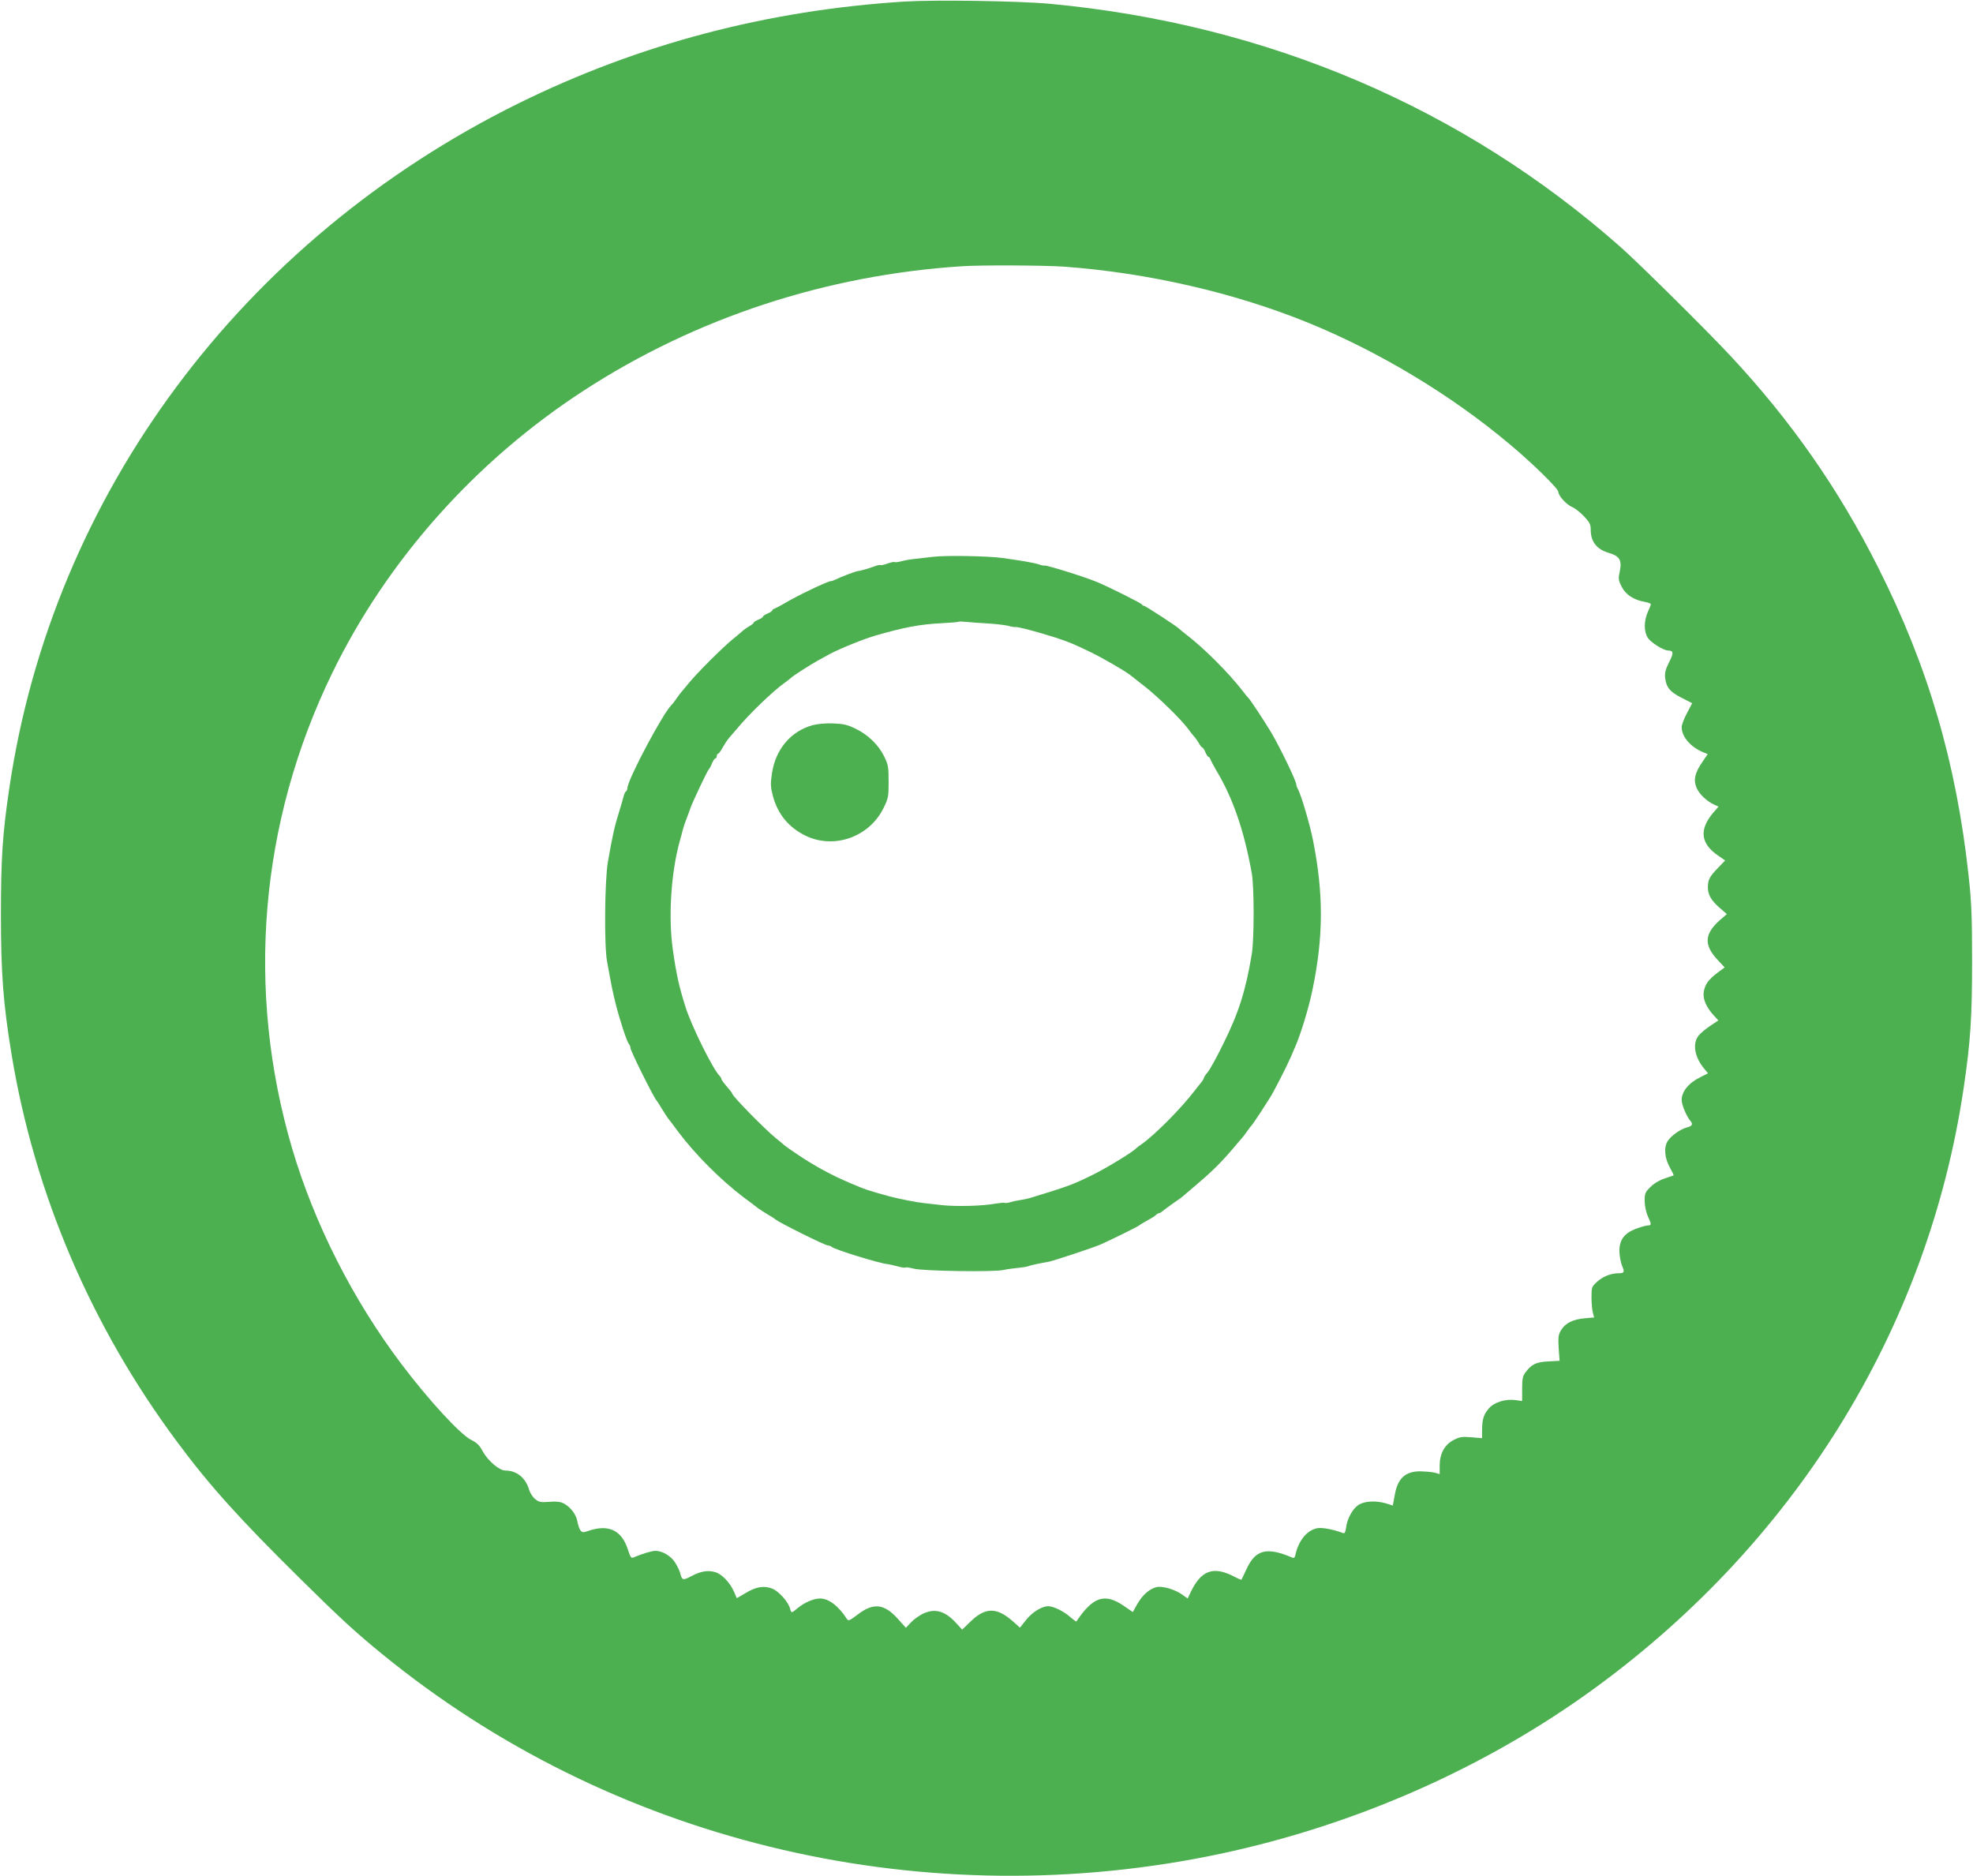
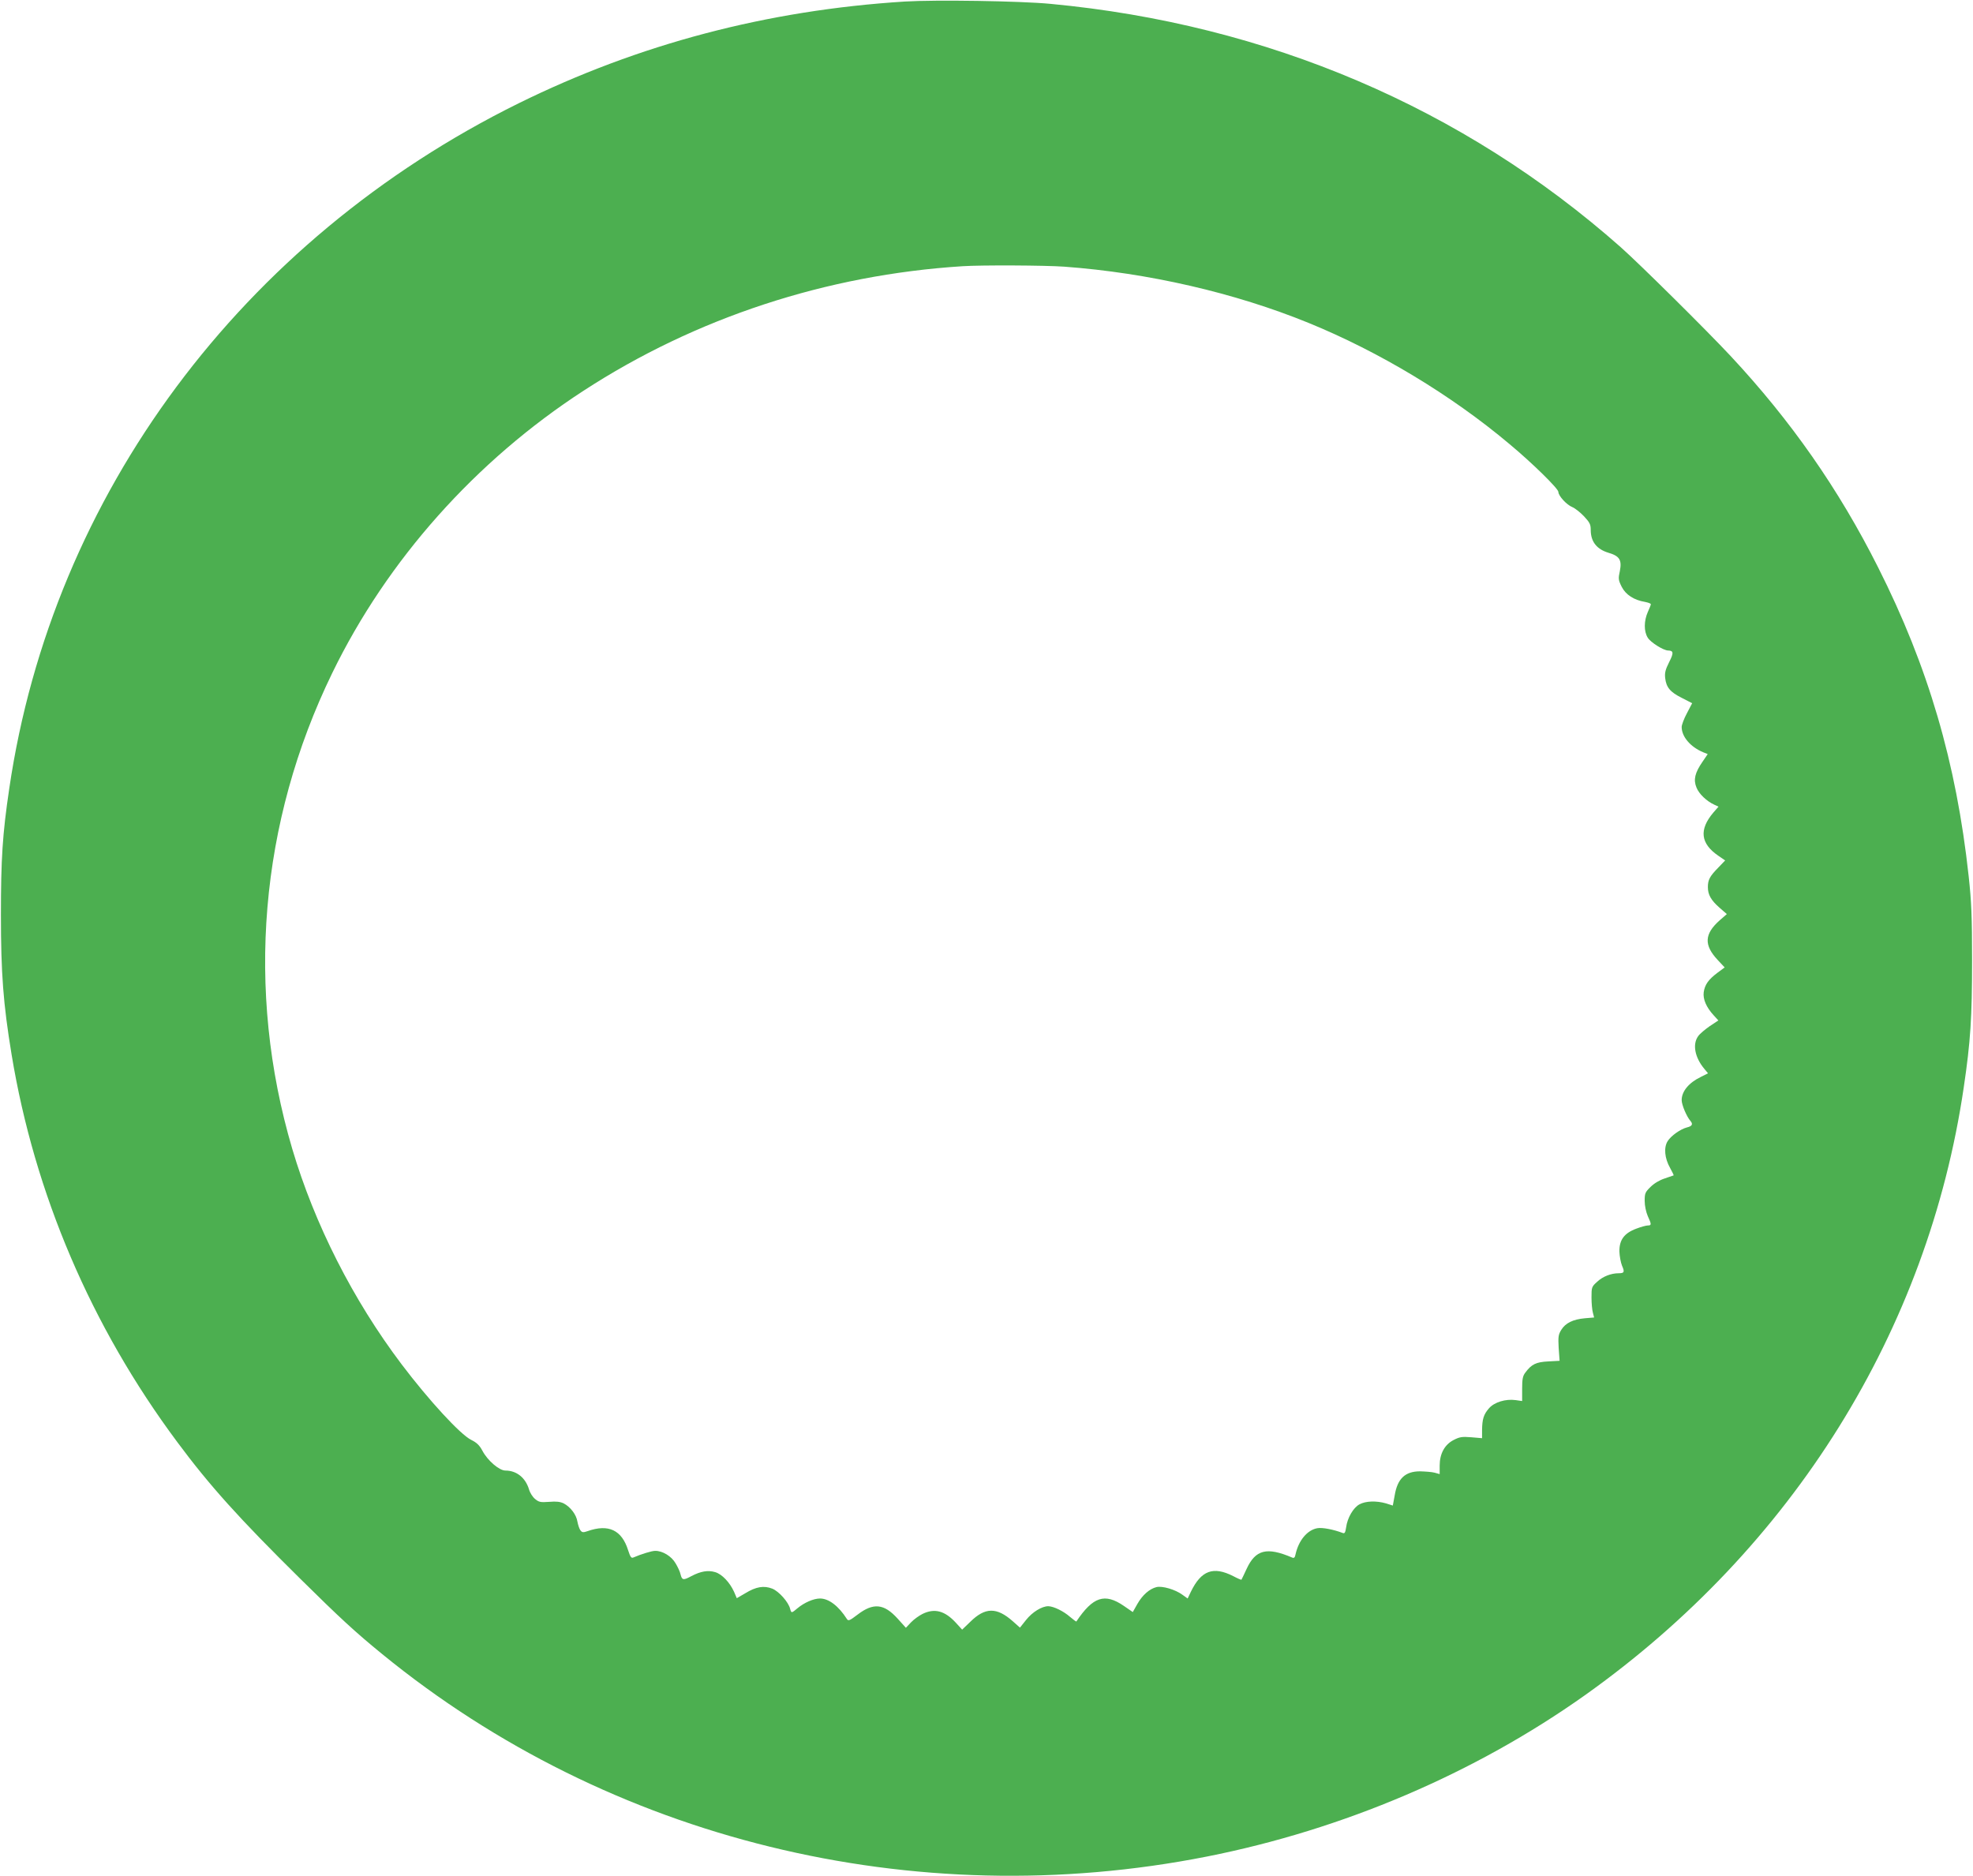
<svg xmlns="http://www.w3.org/2000/svg" version="1.0" width="1280pt" height="1217pt" viewBox="0 0 1280 1217" preserveAspectRatio="xMidYMid meet">
  <g transform="translate(0,1217) scale(0.1,-0.1)" fill="#4caf50" stroke="none">
    <path d="M5870 12160 c-893 -56 -1726 -276 -2505 -660 -1796 -887 -3025 -2539 -3305 -4446 -44 -296 -54 -456 -54 -819 0 -379 15 -577 69 -905 149 -904 516 -1764 1075 -2515 210 -283 402 -496 796 -885 261 -258 361 -350 534 -491 1475 -1205 3448 -1689 5350 -1313 884 175 1737 539 2453 1047 1348 958 2225 2366 2457 3943 44 296 54 456 54 819 0 291 -4 384 -22 550 -80 737 -263 1361 -588 2005 -255 507 -565 951 -957 1371 -153 164 -589 596 -712 705 -1023 905 -2293 1447 -3700 1579 -199 19 -749 27 -945 15z m1035 -1720 c543 -40 1105 -169 1585 -365 458 -187 925 -468 1302 -785 148 -123 318 -290 318 -311 0 -25 53 -84 91 -99 17 -7 51 -34 75 -59 37 -40 44 -52 44 -89 0 -76 39 -125 115 -148 72 -21 88 -47 74 -118 -11 -50 -10 -59 12 -103 26 -51 79 -86 152 -98 20 -4 37 -10 37 -15 0 -4 -9 -27 -20 -51 -25 -57 -26 -125 0 -166 18 -30 102 -83 132 -83 36 -1 37 -16 7 -75 -24 -48 -30 -69 -26 -104 7 -60 32 -91 109 -129 l66 -34 -34 -65 c-19 -35 -34 -76 -34 -89 0 -63 56 -129 139 -164 l30 -12 -34 -50 c-49 -71 -60 -116 -39 -167 16 -41 66 -89 117 -112 l26 -12 -34 -39 c-93 -110 -83 -200 32 -279 l45 -31 -45 -47 c-55 -56 -67 -79 -67 -126 0 -49 20 -85 76 -134 l47 -41 -47 -41 c-99 -88 -103 -160 -12 -257 l45 -48 -46 -34 c-60 -45 -83 -78 -90 -127 -6 -45 17 -98 65 -150 l30 -33 -56 -37 c-30 -21 -65 -50 -75 -65 -38 -52 -22 -138 40 -212 l24 -29 -46 -23 c-79 -38 -125 -94 -125 -151 0 -31 33 -108 57 -135 18 -21 11 -34 -23 -42 -42 -11 -103 -54 -125 -89 -26 -41 -20 -111 16 -174 14 -25 24 -47 23 -48 -2 -1 -28 -10 -58 -20 -34 -11 -69 -32 -92 -55 -35 -34 -38 -42 -38 -91 0 -32 9 -72 20 -98 25 -54 25 -61 0 -61 -10 0 -44 -9 -75 -21 -78 -29 -110 -73 -109 -148 1 -31 9 -72 17 -92 18 -41 15 -49 -22 -49 -49 0 -103 -21 -139 -55 -36 -32 -37 -36 -37 -102 0 -37 4 -82 9 -99 l8 -31 -60 -5 c-77 -7 -126 -31 -153 -75 -19 -31 -21 -45 -17 -118 l6 -83 -74 -4 c-78 -4 -108 -18 -148 -72 -17 -22 -21 -42 -21 -106 l0 -79 -42 6 c-65 9 -138 -13 -173 -53 -35 -40 -44 -70 -45 -142 l0 -52 -70 6 c-61 5 -76 2 -115 -18 -58 -30 -90 -89 -90 -166 l0 -55 -32 9 c-18 5 -61 8 -95 9 -97 0 -147 -47 -165 -157 l-12 -65 -44 14 c-63 18 -131 16 -172 -6 -40 -21 -79 -88 -87 -150 -5 -33 -9 -41 -22 -36 -60 23 -133 37 -165 31 -66 -12 -121 -80 -141 -169 -4 -22 -10 -27 -23 -21 -164 70 -237 51 -295 -75 -17 -36 -31 -67 -33 -69 -1 -2 -25 8 -53 23 -130 66 -208 37 -275 -101 l-21 -44 -35 25 c-45 33 -129 58 -167 49 -45 -11 -91 -51 -124 -109 l-30 -53 -58 40 c-124 85 -200 60 -308 -101 -1 -2 -19 11 -40 29 -43 38 -107 69 -142 70 -42 0 -104 -38 -145 -90 l-39 -49 -46 41 c-105 93 -180 92 -277 -4 l-52 -50 -41 45 c-72 78 -138 95 -216 57 -22 -11 -56 -35 -75 -55 l-33 -35 -54 60 c-88 97 -157 104 -260 25 -50 -38 -59 -42 -68 -29 -54 85 -118 134 -175 134 -42 0 -103 -27 -146 -63 -39 -33 -40 -33 -48 -4 -10 43 -73 114 -116 131 -54 21 -105 13 -175 -30 l-55 -32 -18 42 c-28 61 -78 114 -122 127 -47 14 -94 6 -155 -26 -52 -28 -60 -27 -70 12 -3 16 -18 48 -32 71 -26 46 -85 82 -133 81 -22 0 -90 -21 -141 -43 -14 -6 -20 4 -34 47 -41 131 -127 172 -263 124 -29 -10 -36 -9 -47 6 -7 10 -15 35 -19 56 -7 45 -45 95 -89 118 -23 11 -48 14 -94 10 -57 -4 -67 -2 -92 19 -15 12 -33 40 -39 62 -23 76 -81 122 -153 122 -40 0 -115 64 -149 128 -19 36 -37 53 -73 71 -70 34 -276 258 -452 491 -315 417 -564 908 -709 1397 -304 1030 -212 2119 260 3088 356 732 930 1376 1631 1831 726 472 1575 751 2458 807 124 8 533 6 660 -3z" />
-     <path d="M6055 8558 c-33 -4 -84 -10 -114 -13 -30 -3 -72 -10 -93 -16 -22 -6 -42 -8 -45 -5 -3 2 -23 -2 -45 -10 -23 -8 -43 -12 -46 -10 -2 3 -21 -1 -41 -9 -38 -14 -89 -28 -106 -30 -14 -1 -112 -38 -147 -56 -10 -5 -22 -9 -28 -9 -20 0 -221 -96 -295 -141 -27 -16 -58 -32 -67 -36 -10 -3 -18 -9 -18 -13 0 -4 -13 -13 -30 -20 -16 -7 -30 -16 -30 -20 0 -4 -13 -13 -30 -20 -16 -7 -30 -15 -30 -19 0 -4 -13 -15 -30 -24 -16 -10 -35 -23 -42 -30 -7 -7 -38 -32 -68 -57 -69 -57 -233 -221 -285 -286 -22 -27 -42 -51 -45 -54 -3 -3 -17 -21 -30 -40 -13 -19 -27 -37 -30 -40 -51 -41 -290 -490 -290 -544 0 -8 -4 -17 -9 -20 -5 -3 -11 -16 -14 -28 -3 -13 -15 -54 -27 -93 -33 -104 -47 -169 -76 -335 -21 -121 -25 -539 -6 -645 30 -166 36 -195 57 -280 27 -107 73 -246 86 -259 5 -6 9 -16 9 -24 0 -19 153 -326 170 -342 3 -3 18 -25 32 -50 15 -25 34 -54 42 -65 9 -11 40 -51 68 -90 113 -149 274 -310 423 -423 39 -28 79 -59 90 -68 11 -8 40 -27 65 -42 25 -14 47 -29 50 -32 16 -17 323 -170 342 -170 8 0 18 -4 24 -9 17 -17 319 -110 364 -112 8 -1 36 -7 62 -14 25 -7 49 -11 52 -8 3 3 27 0 53 -7 57 -16 522 -23 582 -9 22 5 65 11 97 14 31 3 61 8 65 11 7 4 85 21 134 29 28 5 290 92 334 111 59 26 246 118 251 124 3 3 15 11 28 18 56 31 67 38 80 49 7 7 17 13 22 13 5 0 15 6 22 13 7 6 38 29 68 50 30 20 67 47 80 60 14 12 55 47 90 77 83 70 151 138 220 220 30 36 57 67 60 70 3 3 17 21 30 40 13 19 27 37 31 40 3 3 29 41 58 85 28 44 54 85 58 91 19 26 106 196 136 264 8 19 22 51 30 70 35 79 87 249 111 365 72 342 74 625 4 975 -19 98 -77 294 -98 332 -6 10 -10 22 -10 28 0 23 -108 246 -164 340 -43 72 -136 212 -145 220 -4 3 -22 25 -41 50 -91 117 -248 274 -360 360 -25 19 -47 38 -50 41 -11 13 -219 149 -229 149 -5 0 -11 4 -13 9 -3 7 -203 108 -288 144 -72 31 -330 112 -344 108 -5 -1 -21 2 -35 7 -27 10 -102 23 -236 42 -95 13 -365 18 -450 8z m360 -433 c49 -3 106 -10 127 -15 20 -6 40 -9 45 -8 12 4 145 -31 263 -69 86 -28 112 -39 230 -96 76 -37 221 -121 252 -146 7 -6 49 -39 93 -73 85 -66 235 -212 282 -275 15 -21 33 -44 40 -51 7 -7 20 -26 30 -42 9 -17 20 -30 24 -30 4 0 12 -13 19 -30 7 -16 16 -30 20 -30 4 0 10 -8 13 -17 4 -10 20 -40 36 -68 108 -178 182 -391 232 -670 16 -91 16 -427 0 -525 -40 -239 -84 -379 -187 -586 -41 -84 -86 -165 -99 -180 -14 -16 -25 -33 -25 -37 0 -4 -5 -13 -10 -20 -6 -7 -29 -37 -53 -67 -86 -112 -256 -283 -337 -340 -19 -13 -37 -27 -40 -30 -18 -22 -200 -133 -290 -176 -123 -60 -150 -70 -398 -146 -18 -5 -46 -11 -62 -13 -17 -2 -45 -8 -64 -14 -19 -5 -37 -7 -39 -4 -3 2 -31 -1 -63 -6 -81 -15 -254 -19 -344 -9 -41 5 -93 10 -116 13 -41 4 -161 27 -224 44 -135 37 -157 44 -257 87 -122 52 -222 107 -328 177 -49 33 -92 63 -95 66 -3 3 -27 24 -55 46 -74 60 -285 275 -285 291 0 4 -9 15 -52 66 -10 12 -18 25 -18 29 0 4 -6 14 -13 21 -43 44 -180 320 -219 443 -41 129 -60 211 -83 375 -30 210 -12 494 44 700 6 19 14 51 19 70 10 37 19 62 32 95 4 11 14 36 20 55 17 46 111 244 119 250 4 3 13 20 20 38 8 17 17 32 22 32 5 0 9 7 9 15 0 8 4 15 8 15 5 0 19 19 32 43 13 23 29 47 34 53 6 7 31 36 56 65 80 97 236 247 310 299 19 14 37 28 40 31 10 12 127 87 180 116 30 16 64 35 75 41 65 35 219 97 295 119 188 54 287 73 429 80 58 3 108 7 111 10 2 2 27 1 55 -2 27 -3 90 -7 140 -10z" />
-     <path d="M5270 7465 c-141 -40 -239 -157 -262 -313 -10 -69 -9 -88 6 -145 32 -119 102 -204 211 -258 185 -90 414 -10 507 179 31 63 33 73 33 172 0 96 -3 110 -29 163 -37 75 -104 140 -184 179 -53 26 -78 32 -145 35 -52 2 -102 -3 -137 -12z" />
  </g>
</svg>